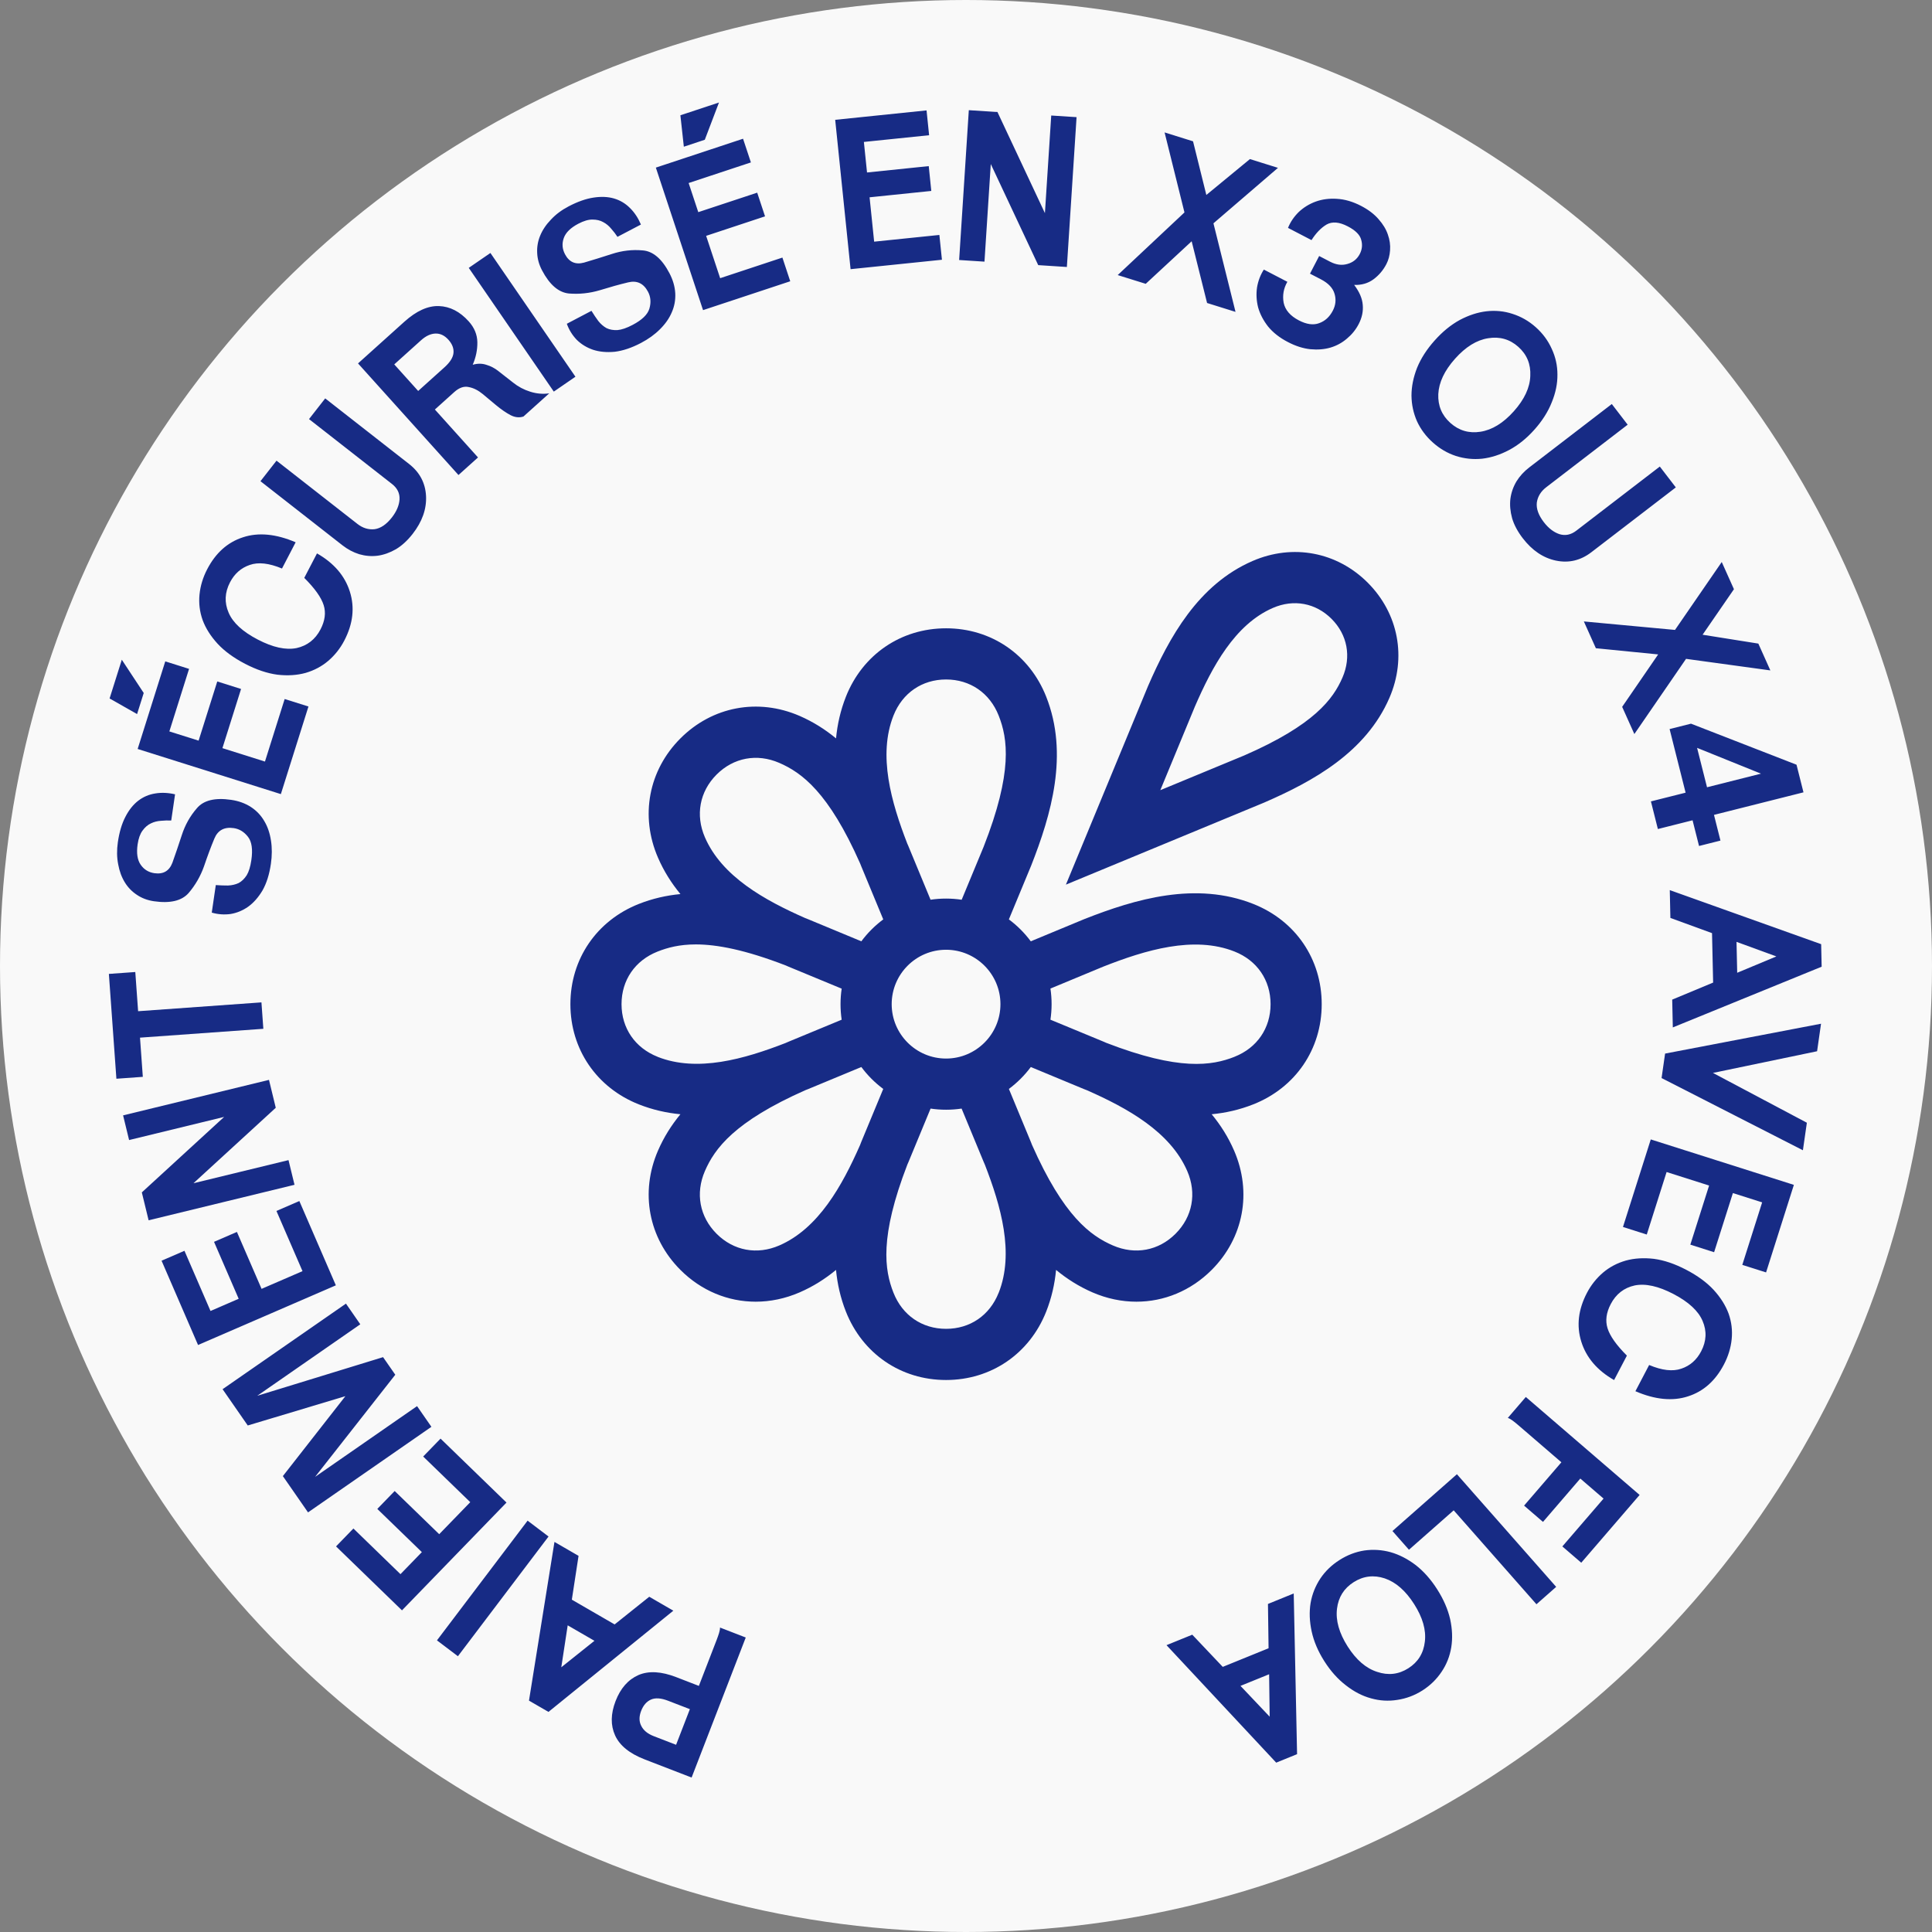
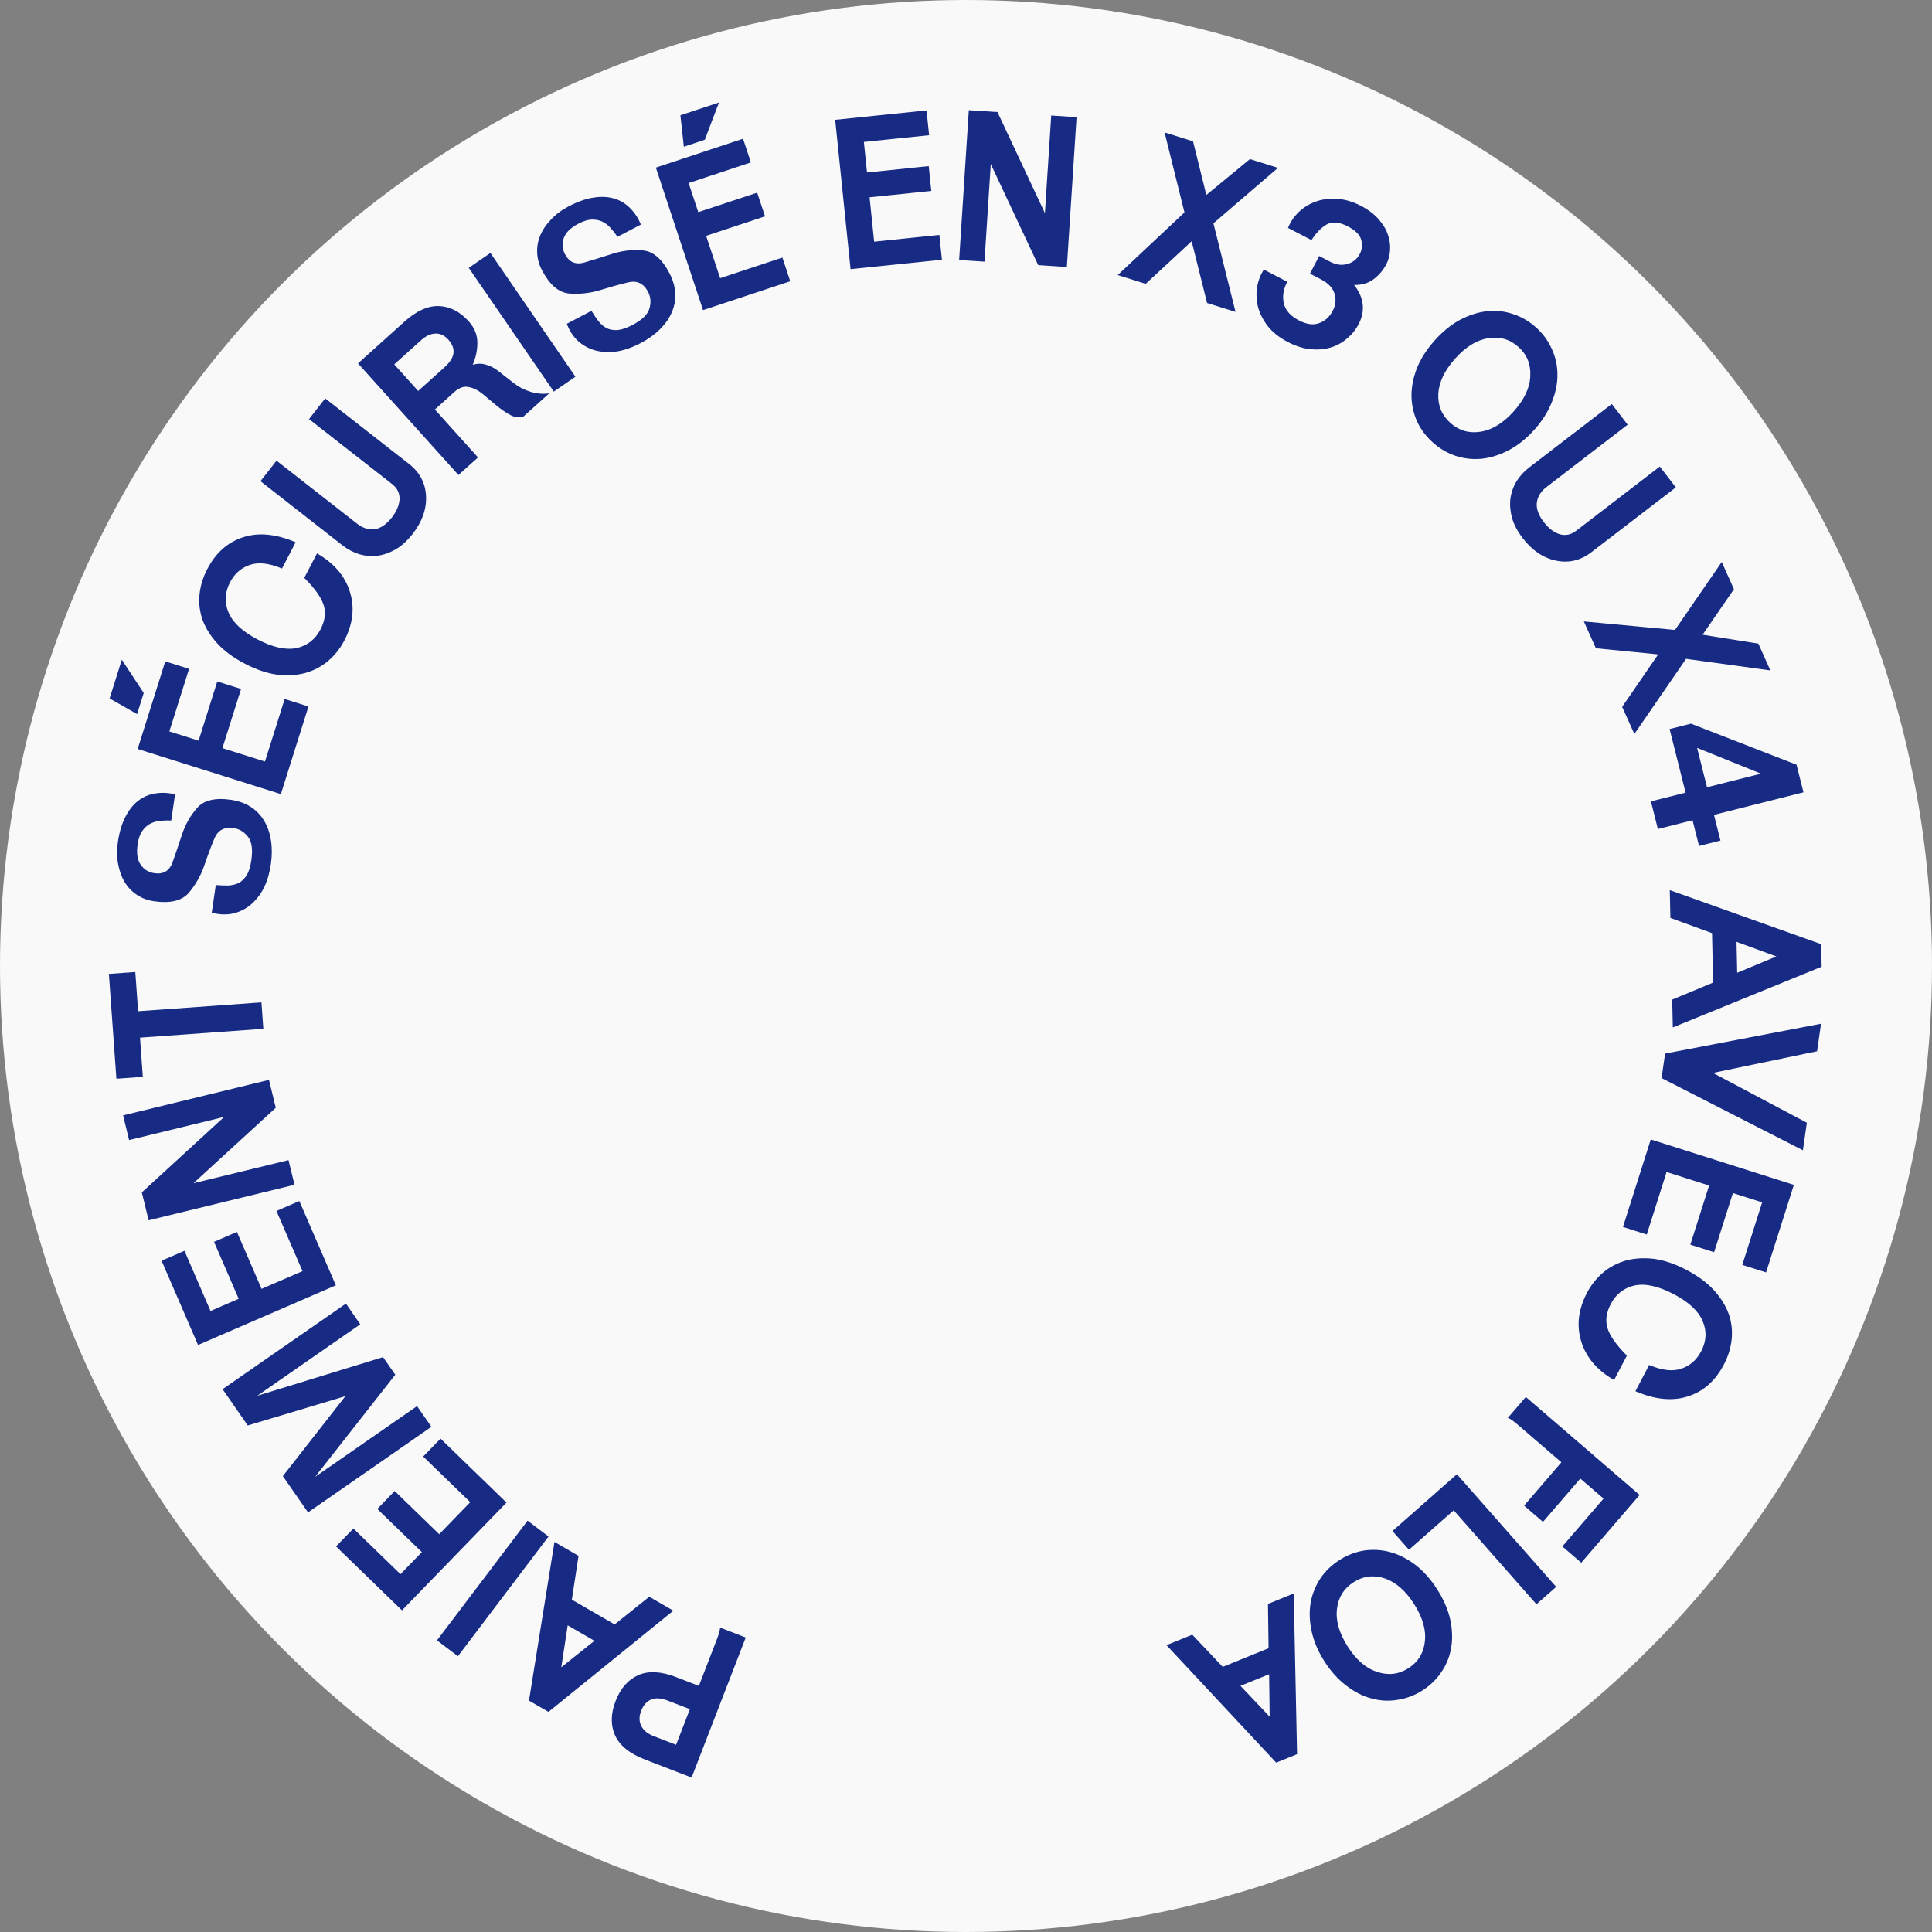
<svg xmlns="http://www.w3.org/2000/svg" width="105" height="105" viewBox="0 0 105 105" fill="none">
  <rect x="0" y="0" width="105" height="105" fill="#808080" stroke="none" />
  <circle cx="52.5" cy="52.5" r="52.5" fill="#F9F9F9" />
  <path d="M40.53 88.995L37.587 96.606L35.035 95.619C34.214 95.301 33.679 94.867 33.429 94.316C33.179 93.764 33.188 93.142 33.456 92.448C33.724 91.754 34.138 91.284 34.697 91.036C35.253 90.797 35.937 90.834 36.751 91.149L37.982 91.625L38.947 89.129C38.999 88.994 39.043 88.87 39.078 88.755C39.114 88.64 39.132 88.54 39.131 88.454L40.53 88.995ZM35.524 94.354L36.744 94.826L37.493 92.889L36.306 92.431C35.926 92.284 35.616 92.263 35.379 92.368C35.141 92.473 34.962 92.679 34.844 92.985C34.726 93.291 34.728 93.562 34.851 93.798C34.971 94.042 35.196 94.227 35.524 94.354ZM31.443 84.557L31.078 86.938L33.404 88.284L35.286 86.78L36.595 87.537L29.808 93.038L28.749 92.425L30.134 83.8L31.443 84.557ZM32.307 89.174L30.853 88.333L30.505 90.613L32.307 89.174ZM29.812 83.506L24.887 90.012L23.748 89.15L28.674 82.644L29.812 83.506ZM27.527 81.661L21.847 87.519L18.263 84.044L19.207 83.071L21.765 85.552L22.927 84.354L20.506 82.007L21.45 81.033L23.87 83.38L25.558 81.64L22.999 79.159L23.943 78.186L27.527 81.661ZM23.446 77.544L16.741 82.195L15.373 80.223L18.771 75.879L13.465 77.472L12.097 75.5L18.802 70.849L19.581 71.973L13.981 75.858L20.819 73.758L21.483 74.714L17.125 80.264L22.666 76.42L23.446 77.544ZM18.253 69.855L10.764 73.098L8.781 68.517L10.025 67.978L11.441 71.249L12.972 70.586L11.632 67.491L12.876 66.953L14.216 70.047L16.441 69.084L15.024 65.813L16.269 65.274L18.253 69.855ZM16.006 64.391L8.077 66.32L7.708 64.804L12.181 60.702L7.016 61.959L6.69 60.618L14.619 58.689L14.987 60.205L10.514 64.306L15.68 63.05L16.006 64.391ZM14.312 55.913L7.609 56.394L7.762 58.524L6.326 58.627L5.917 52.93L7.353 52.827L7.506 54.957L14.209 54.477L14.312 55.913ZM9.514 43.169L9.306 44.594C9.13 44.584 8.943 44.59 8.746 44.609C8.55 44.621 8.37 44.667 8.204 44.748C8.031 44.828 7.878 44.959 7.746 45.142C7.616 45.317 7.526 45.567 7.479 45.891C7.41 46.366 7.465 46.734 7.645 46.995C7.825 47.256 8.074 47.41 8.39 47.456C8.873 47.526 9.2 47.336 9.371 46.884C9.536 46.423 9.706 45.922 9.882 45.382C10.059 44.834 10.332 44.348 10.701 43.925C11.064 43.493 11.684 43.341 12.563 43.47C12.967 43.529 13.324 43.658 13.634 43.857C13.937 44.055 14.179 44.308 14.36 44.618C14.542 44.919 14.664 45.273 14.726 45.678C14.789 46.075 14.788 46.5 14.722 46.951C14.639 47.521 14.488 48 14.269 48.389C14.044 48.768 13.782 49.065 13.484 49.28C13.187 49.487 12.868 49.619 12.529 49.674C12.182 49.721 11.842 49.695 11.509 49.598L11.728 48.102C11.96 48.119 12.181 48.127 12.391 48.126C12.603 48.117 12.795 48.072 12.969 47.992C13.135 47.903 13.281 47.763 13.406 47.571C13.524 47.378 13.608 47.103 13.66 46.747C13.745 46.169 13.685 45.748 13.481 45.484C13.271 45.211 13.011 45.051 12.702 45.006C12.188 44.931 11.836 45.122 11.648 45.58C11.461 46.029 11.275 46.528 11.09 47.075C10.897 47.62 10.615 48.109 10.245 48.54C9.868 48.962 9.24 49.108 8.361 48.98C8.021 48.93 7.718 48.817 7.453 48.641C7.18 48.463 6.958 48.237 6.788 47.961C6.612 47.677 6.49 47.348 6.423 46.974C6.349 46.599 6.343 46.198 6.405 45.771C6.485 45.224 6.621 44.767 6.812 44.399C7.004 44.023 7.237 43.73 7.511 43.519C7.784 43.308 8.095 43.176 8.442 43.122C8.782 43.066 9.139 43.082 9.514 43.169ZM15.264 43.158L7.481 40.705L8.982 35.944L10.275 36.352L9.204 39.751L10.794 40.252L11.808 37.036L13.101 37.444L12.088 40.66L14.4 41.389L15.471 37.99L16.764 38.397L15.264 43.158ZM5.956 37.96L6.62 35.854L7.811 37.663L7.45 38.808L5.956 37.96ZM16.536 31.406L17.228 30.076C18.146 30.599 18.742 31.292 19.014 32.155C19.286 33.018 19.186 33.904 18.713 34.812C18.492 35.238 18.201 35.605 17.842 35.914C17.487 36.216 17.075 36.435 16.608 36.571C16.144 36.699 15.636 36.732 15.082 36.669C14.525 36.596 13.938 36.398 13.32 36.077C12.703 35.756 12.206 35.394 11.83 34.99C11.45 34.576 11.178 34.146 11.013 33.7C10.852 33.246 10.796 32.784 10.843 32.312C10.89 31.841 11.029 31.381 11.262 30.934C11.724 30.047 12.372 29.469 13.206 29.2C14.044 28.924 14.998 29.014 16.068 29.472L15.326 30.898C14.622 30.604 14.038 30.539 13.574 30.703C13.102 30.864 12.745 31.178 12.501 31.647C12.213 32.2 12.188 32.751 12.426 33.299C12.657 33.843 13.184 34.329 14.007 34.757C14.83 35.186 15.535 35.34 16.12 35.221C16.701 35.091 17.135 34.752 17.419 34.206C17.663 33.738 17.72 33.298 17.591 32.888C17.458 32.468 17.106 31.974 16.536 31.406ZM17.674 21.652L22.231 25.215C22.811 25.668 23.118 26.249 23.154 26.957C23.189 27.665 22.945 28.353 22.423 29.021C22.142 29.38 21.84 29.657 21.516 29.85C21.186 30.039 20.855 30.156 20.524 30.202C20.188 30.244 19.854 30.216 19.523 30.12C19.197 30.017 18.895 29.857 18.618 29.641L14.156 26.152L15.028 25.036L19.424 28.473C19.714 28.7 20.025 28.796 20.357 28.761C20.687 28.715 21 28.503 21.296 28.125C21.552 27.797 21.692 27.469 21.714 27.142C21.731 26.809 21.594 26.529 21.304 26.303L16.795 22.777L17.674 21.652ZM24.917 25.816L19.458 19.751L21.974 17.487C22.628 16.898 23.254 16.614 23.854 16.634C24.453 16.655 24.994 16.932 25.475 17.467C25.78 17.806 25.936 18.183 25.943 18.597C25.949 19.011 25.866 19.42 25.691 19.824C25.956 19.747 26.205 19.749 26.439 19.829C26.673 19.898 26.885 20.009 27.076 20.16L27.892 20.798C28.164 21.016 28.472 21.18 28.818 21.288C29.163 21.397 29.507 21.427 29.85 21.377L28.449 22.637C28.225 22.71 27.994 22.687 27.756 22.567C27.514 22.441 27.246 22.257 26.953 22.015L26.236 21.416C25.987 21.21 25.733 21.084 25.475 21.036C25.217 20.977 24.955 21.068 24.687 21.309L23.635 22.256L25.979 24.861L24.917 25.816ZM22.881 18.495L21.427 19.804L22.727 21.248L24.154 19.964C24.458 19.691 24.622 19.431 24.646 19.183C24.67 18.935 24.578 18.695 24.369 18.463C24.161 18.231 23.926 18.119 23.665 18.128C23.404 18.137 23.142 18.259 22.881 18.495ZM30.098 21.283L25.476 14.558L26.653 13.749L31.274 20.474L30.098 21.283ZM34.833 12.203L33.558 12.872C33.462 12.724 33.348 12.576 33.216 12.428C33.092 12.277 32.948 12.158 32.785 12.072C32.619 11.978 32.423 11.932 32.197 11.933C31.979 11.93 31.725 12.005 31.434 12.157C31.009 12.38 30.744 12.641 30.639 12.94C30.534 13.239 30.556 13.53 30.705 13.814C30.931 14.246 31.278 14.398 31.744 14.271C32.214 14.133 32.719 13.976 33.259 13.801C33.807 13.622 34.36 13.558 34.92 13.608C35.482 13.647 35.97 14.059 36.382 14.846C36.572 15.207 36.678 15.572 36.699 15.94C36.717 16.301 36.654 16.646 36.51 16.974C36.373 17.299 36.159 17.605 35.868 17.894C35.584 18.179 35.239 18.427 34.836 18.639C34.326 18.906 33.849 19.066 33.407 19.118C32.967 19.159 32.573 19.122 32.224 19.007C31.881 18.888 31.588 18.708 31.343 18.466C31.102 18.213 30.923 17.923 30.806 17.596L32.145 16.893C32.267 17.091 32.39 17.275 32.515 17.444C32.647 17.61 32.796 17.739 32.963 17.833C33.133 17.915 33.332 17.951 33.561 17.939C33.786 17.92 34.058 17.827 34.376 17.66C34.894 17.389 35.199 17.093 35.293 16.773C35.39 16.442 35.366 16.138 35.221 15.861C34.98 15.401 34.619 15.229 34.138 15.346C33.664 15.459 33.152 15.602 32.6 15.773C32.045 15.938 31.485 15.997 30.918 15.951C30.355 15.894 29.868 15.473 29.455 14.686C29.295 14.382 29.209 14.07 29.195 13.752C29.178 13.427 29.231 13.114 29.354 12.815C29.48 12.505 29.675 12.213 29.938 11.94C30.197 11.659 30.518 11.418 30.901 11.217C31.39 10.961 31.839 10.802 32.249 10.74C32.667 10.675 33.041 10.691 33.372 10.788C33.703 10.885 33.993 11.058 34.241 11.308C34.486 11.55 34.683 11.848 34.833 12.203ZM38.209 16.855L35.644 9.109L40.383 7.54L40.81 8.827L37.426 9.947L37.95 11.53L41.152 10.471L41.578 11.758L38.377 12.818L39.139 15.119L42.522 13.999L42.948 15.286L38.209 16.855ZM36.978 6.265L39.075 5.571L38.304 7.596L37.165 7.973L36.978 6.265ZM46.227 14.629L45.391 6.512L50.356 6L50.495 7.349L46.95 7.714L47.121 9.374L50.475 9.028L50.614 10.377L47.26 10.723L47.508 13.134L51.053 12.769L51.192 14.117L46.227 14.629ZM52.127 14.131L52.653 5.988L54.21 6.089L56.789 11.583L57.132 6.278L58.509 6.367L57.982 14.51L56.425 14.409L53.847 8.915L53.504 14.22L52.127 14.131ZM63.293 7.197L64.839 7.68L65.562 10.596L67.931 8.646L69.455 9.122L65.948 12.137L67.148 16.95L65.602 16.467L64.764 13.112L62.268 15.425L60.745 14.95L64.373 11.545L63.293 7.197ZM71.693 13.914L72.29 14.224C72.616 14.394 72.929 14.435 73.227 14.346C73.532 14.262 73.757 14.081 73.901 13.804C74.03 13.556 74.056 13.298 73.978 13.032C73.91 12.763 73.667 12.519 73.248 12.302C72.787 12.062 72.403 12.029 72.096 12.203C71.796 12.381 71.523 12.663 71.278 13.049L70 12.385C70.13 12.065 70.324 11.778 70.582 11.524C70.847 11.275 71.153 11.086 71.498 10.959C71.855 10.829 72.242 10.778 72.66 10.806C73.089 10.83 73.527 10.959 73.974 11.191C74.372 11.398 74.688 11.639 74.924 11.915C75.163 12.183 75.33 12.46 75.426 12.744C75.529 13.032 75.569 13.319 75.547 13.604C75.528 13.883 75.461 14.133 75.347 14.353C75.174 14.686 74.94 14.962 74.647 15.179C74.354 15.396 74.003 15.498 73.596 15.485C73.879 15.858 74.035 16.218 74.062 16.565C74.095 16.917 74.022 17.266 73.841 17.614C73.683 17.919 73.469 18.182 73.201 18.404C72.94 18.628 72.644 18.79 72.313 18.889C71.982 18.987 71.615 19.017 71.211 18.979C70.818 18.937 70.412 18.807 69.994 18.589C69.546 18.357 69.188 18.076 68.917 17.746C68.658 17.413 68.477 17.066 68.376 16.707C68.285 16.344 68.265 15.982 68.317 15.622C68.377 15.265 68.5 14.941 68.687 14.651L69.965 15.315C69.758 15.677 69.692 16.056 69.764 16.455C69.847 16.85 70.123 17.169 70.592 17.413C71.011 17.63 71.376 17.681 71.69 17.564C72.01 17.451 72.259 17.224 72.436 16.883C72.591 16.585 72.622 16.282 72.531 15.972C72.442 15.656 72.196 15.393 71.791 15.182L71.195 14.873L71.693 13.914ZM77.877 24.053C77.5 23.718 77.212 23.332 77.011 22.896C76.816 22.454 76.716 21.989 76.711 21.502C76.711 21.009 76.813 20.505 77.015 19.989C77.224 19.478 77.542 18.984 77.968 18.507C78.394 18.029 78.848 17.657 79.332 17.392C79.821 17.132 80.305 16.974 80.784 16.918C81.273 16.862 81.746 16.908 82.202 17.058C82.67 17.207 83.092 17.449 83.468 17.785C83.844 18.12 84.133 18.511 84.334 18.959C84.54 19.4 84.644 19.868 84.643 20.36C84.648 20.848 84.547 21.346 84.338 21.857C84.135 22.373 83.821 22.869 83.395 23.347C82.969 23.825 82.511 24.194 82.022 24.454C81.532 24.714 81.043 24.872 80.553 24.929C80.068 24.979 79.593 24.93 79.125 24.781C78.669 24.631 78.253 24.389 77.877 24.053ZM78.827 22.988C79.293 23.403 79.837 23.562 80.461 23.464C81.095 23.365 81.7 22.993 82.275 22.349C82.85 21.704 83.148 21.064 83.168 20.428C83.2 19.791 82.983 19.265 82.517 18.85C82.052 18.435 81.504 18.279 80.876 18.383C80.252 18.481 79.653 18.852 79.078 19.497C78.503 20.142 78.2 20.782 78.168 21.419C78.142 22.049 78.361 22.572 78.827 22.988ZM91.077 26.489L86.489 30.011C85.905 30.459 85.266 30.612 84.572 30.47C83.877 30.327 83.272 29.92 82.755 29.247C82.478 28.885 82.285 28.523 82.179 28.162C82.079 27.795 82.048 27.445 82.086 27.114C82.13 26.777 82.24 26.461 82.416 26.164C82.596 25.874 82.826 25.622 83.106 25.408L87.598 21.958L88.46 23.081L84.035 26.48C83.743 26.704 83.572 26.981 83.523 27.311C83.485 27.643 83.612 27.999 83.905 28.38C84.158 28.709 84.441 28.926 84.752 29.03C85.07 29.129 85.375 29.066 85.667 28.842L90.207 25.356L91.077 26.489ZM93.573 30.544L94.236 32.022L92.532 34.496L95.562 34.978L96.215 36.435L91.633 35.807L88.824 39.894L88.161 38.416L90.118 35.566L86.732 35.23L86.079 33.774L91.033 34.235L93.573 30.544ZM90.739 39.623L91.902 39.33L97.637 41.561L98.015 43.062L93.151 44.287L93.503 45.684L92.339 45.977L91.987 44.581L90.102 45.056L89.724 43.554L91.609 43.08L90.739 39.623ZM92.233 40.645L92.773 42.786L95.705 42.047L92.233 40.645ZM90.881 54.327L93.105 53.401L93.045 50.714L90.782 49.888L90.749 48.376L98.976 51.314L99.003 52.538L90.914 55.838L90.881 54.327ZM94.376 51.188L94.413 52.868L96.542 51.98L94.376 51.188ZM98.755 57.133L93.095 58.311L98.199 61.018L97.984 62.514L90.303 58.59L90.494 57.26L98.969 55.637L98.755 57.133ZM89.716 61.925L97.493 64.395L95.982 69.153L94.69 68.743L95.769 65.346L94.179 64.841L93.158 68.055L91.866 67.644L92.886 64.431L90.576 63.697L89.498 67.094L88.205 66.683L89.716 61.925ZM88.418 73.674L87.722 75.003C86.805 74.478 86.212 73.784 85.941 72.92C85.671 72.056 85.773 71.171 86.248 70.263C86.471 69.838 86.762 69.472 87.122 69.163C87.478 68.862 87.89 68.644 88.358 68.51C88.822 68.382 89.33 68.351 89.884 68.415C90.441 68.489 91.028 68.688 91.644 69.011C92.261 69.333 92.757 69.697 93.132 70.101C93.511 70.516 93.782 70.947 93.946 71.393C94.106 71.847 94.161 72.31 94.113 72.781C94.065 73.253 93.924 73.712 93.691 74.158C93.227 75.044 92.578 75.621 91.743 75.888C90.904 76.163 89.95 76.07 88.881 75.61L89.627 74.185C90.33 74.481 90.914 74.547 91.378 74.384C91.85 74.225 92.208 73.911 92.453 73.443C92.743 72.89 92.769 72.34 92.532 71.791C92.302 71.247 91.776 70.759 90.954 70.329C90.132 69.899 89.428 69.743 88.843 69.861C88.261 69.989 87.827 70.327 87.541 70.873C87.296 71.34 87.238 71.779 87.367 72.19C87.498 72.611 87.849 73.106 88.418 73.674ZM82.925 75.923L89.109 81.247L85.938 84.93L84.91 84.045L87.15 81.445L85.886 80.356L83.858 82.712L82.83 81.827L84.858 79.472L82.521 77.459C82.412 77.365 82.309 77.282 82.213 77.21C82.117 77.138 82.028 77.088 81.947 77.06L82.925 75.923ZM79.18 80.121L84.575 86.243L83.503 87.188L79.005 82.083L76.574 84.225L75.677 83.208L79.18 80.121ZM72.801 84.783C73.226 84.512 73.676 84.34 74.15 84.266C74.629 84.199 75.103 84.229 75.573 84.357C76.047 84.492 76.505 84.727 76.946 85.063C77.38 85.403 77.769 85.843 78.112 86.383C78.456 86.923 78.689 87.462 78.813 87.999C78.93 88.541 78.95 89.05 78.873 89.525C78.793 90.012 78.62 90.454 78.351 90.852C78.08 91.261 77.732 91.601 77.307 91.872C76.882 92.142 76.426 92.313 75.941 92.385C75.46 92.463 74.982 92.435 74.508 92.3C74.038 92.172 73.586 91.938 73.152 91.598C72.711 91.262 72.319 90.824 71.975 90.284C71.632 89.744 71.402 89.203 71.285 88.661C71.168 88.119 71.149 87.605 71.228 87.119C71.312 86.639 71.489 86.195 71.76 85.785C72.028 85.387 72.375 85.053 72.801 84.783ZM73.567 85.988C73.04 86.323 72.739 86.803 72.663 87.43C72.585 88.067 72.778 88.75 73.241 89.48C73.705 90.209 74.239 90.67 74.846 90.863C75.449 91.067 76.014 91.001 76.541 90.666C77.067 90.332 77.367 89.848 77.438 89.215C77.514 88.588 77.32 87.91 76.856 87.181C76.393 86.452 75.859 85.986 75.256 85.781C74.656 85.584 74.093 85.653 73.567 85.988ZM64.797 88.842L66.454 90.591L68.944 89.579L68.911 87.171L70.311 86.601L70.493 95.335L69.359 95.796L63.397 89.411L64.797 88.842ZM68.974 90.992L67.418 91.624L69.004 93.298L68.974 90.992Z" fill="#172B85" />
-   <path d="M74.333 31.667C72.659 29.993 70.261 29.541 68.076 30.488C65.114 31.772 63.541 34.646 62.393 37.287L57.93 48.078L68.693 43.623L68.716 43.613C71.356 42.465 74.228 40.891 75.512 37.927C76.459 35.74 76.006 33.342 74.333 31.667ZM72.961 36.822C72.457 37.986 71.428 39.399 67.619 41.058L63.06 42.945L64.946 38.385C65.877 36.243 67.108 33.937 69.18 33.039C70.312 32.548 71.504 32.77 72.367 33.634C73.229 34.497 73.452 35.689 72.961 36.822ZM68.116 49.128C64.995 47.893 61.72 48.851 58.928 49.952L56.021 51.158C55.684 50.705 55.283 50.303 54.83 49.967L56.026 47.081L56.036 47.058C57.136 44.265 58.093 40.989 56.859 37.865C55.953 35.571 53.867 34.146 51.416 34.147C48.966 34.147 46.88 35.572 45.973 37.865C45.678 38.614 45.508 39.372 45.437 40.13C44.85 39.645 44.195 39.229 43.457 38.908C41.194 37.927 38.713 38.395 36.98 40.13C35.246 41.864 34.779 44.346 35.759 46.61C36.079 47.349 36.495 48.004 36.98 48.591C36.222 48.663 35.466 48.832 34.717 49.128C32.425 50.035 31 52.122 31 54.574C31 57.025 32.425 59.112 34.717 60.019C35.465 60.315 36.222 60.485 36.979 60.557C36.495 61.143 36.079 61.798 35.759 62.537C34.779 64.8 35.246 67.283 36.98 69.017C38.113 70.151 39.567 70.744 41.069 70.744C41.864 70.744 42.673 70.578 43.456 70.239C44.194 69.919 44.849 69.502 45.436 69.017C45.508 69.775 45.677 70.532 45.972 71.281C46.879 73.576 48.965 75.001 51.416 75C53.866 75 55.952 73.575 56.859 71.281C57.154 70.533 57.323 69.775 57.395 69.017C57.982 69.502 58.637 69.918 59.375 70.239C60.158 70.578 60.967 70.744 61.762 70.744C63.265 70.744 64.719 70.151 65.852 69.017C67.584 67.283 68.052 64.801 67.072 62.537C66.753 61.798 66.336 61.143 65.852 60.557C66.61 60.485 67.366 60.315 68.114 60.019C70.407 59.112 71.832 57.025 71.832 54.574C71.832 52.122 70.407 50.035 68.114 49.128H68.116ZM35.739 57.434C34.512 56.948 33.779 55.879 33.779 54.574C33.779 53.27 34.512 52.2 35.739 51.715C36.278 51.502 36.925 51.327 37.815 51.327C38.955 51.327 40.494 51.615 42.714 52.474C42.755 52.492 42.797 52.51 42.838 52.529L45.743 53.731C45.702 54.007 45.681 54.288 45.681 54.575C45.681 54.862 45.702 55.143 45.743 55.419L42.861 56.612L42.838 56.622C42.79 56.643 42.742 56.664 42.694 56.685C40.452 57.555 37.899 58.291 35.738 57.436L35.739 57.434ZM46.806 62.066L46.797 62.089C46.779 62.137 46.759 62.185 46.741 62.234C45.77 64.436 44.485 66.763 42.352 67.688C41.142 68.213 39.868 67.975 38.945 67.052C38.023 66.129 37.785 64.855 38.31 63.644C38.836 62.43 39.9 60.961 43.778 59.245C43.821 59.229 43.863 59.213 43.905 59.196L46.812 57.99C47.148 58.443 47.55 58.845 48.002 59.181L46.806 62.066ZM46.812 51.158L43.928 49.961L43.905 49.952C43.857 49.933 43.809 49.914 43.76 49.895C41.559 48.925 39.233 47.639 38.31 45.505C37.786 44.294 38.023 43.019 38.945 42.096C39.868 41.173 41.142 40.936 42.352 41.461C43.565 41.986 45.033 43.052 46.747 46.929C46.764 46.972 46.781 47.016 46.798 47.058L48.003 49.967C47.551 50.303 47.148 50.705 46.812 51.158ZM54.275 70.259C53.79 71.486 52.722 72.219 51.417 72.219C50.112 72.219 49.044 71.486 48.559 70.259C48.073 69.029 47.788 67.238 49.316 63.284C49.335 63.241 49.354 63.198 49.373 63.155L50.575 60.249C50.85 60.29 51.132 60.311 51.418 60.311C51.704 60.311 51.985 60.29 52.261 60.249L53.454 63.132L53.464 63.155C53.485 63.203 53.505 63.25 53.526 63.298C54.397 65.541 55.132 68.097 54.277 70.259H54.275ZM48.461 54.574C48.461 52.943 49.786 51.617 51.416 51.617C53.046 51.617 54.372 52.943 54.372 54.574C54.372 56.204 53.046 57.53 51.416 57.53C49.786 57.53 48.461 56.204 48.461 54.574ZM53.455 46.028L52.265 48.899C51.989 48.858 51.705 48.836 51.417 48.836C51.129 48.836 50.85 48.857 50.574 48.898L49.381 46.015L49.372 45.992C49.351 45.944 49.33 45.897 49.309 45.849C48.44 43.606 47.704 41.05 48.559 38.888C49.045 37.661 50.112 36.928 51.417 36.928C52.722 36.928 53.79 37.661 54.275 38.888C54.768 40.135 55.056 41.957 53.455 46.028ZM63.888 67.052C62.966 67.975 61.693 68.213 60.481 67.687C59.269 67.162 57.801 66.097 56.087 62.221C56.07 62.177 56.053 62.133 56.036 62.089L54.831 59.181C55.283 58.844 55.686 58.443 56.022 57.99L58.905 59.187L58.928 59.196C58.975 59.214 59.023 59.232 59.07 59.251C61.272 60.222 63.599 61.508 64.524 63.643C65.049 64.854 64.811 66.128 63.888 67.052ZM67.095 57.434C65.865 57.92 64.075 58.206 60.122 56.676C60.08 56.657 60.037 56.639 59.995 56.62L57.089 55.418C57.13 55.142 57.152 54.861 57.152 54.574C57.152 54.288 57.13 54.003 57.089 53.726L59.958 52.535C62.243 51.635 64.876 50.836 67.094 51.714C68.321 52.2 69.053 53.269 69.053 54.574C69.053 55.878 68.321 56.948 67.094 57.433L67.095 57.434Z" fill="#172B85" />
</svg>